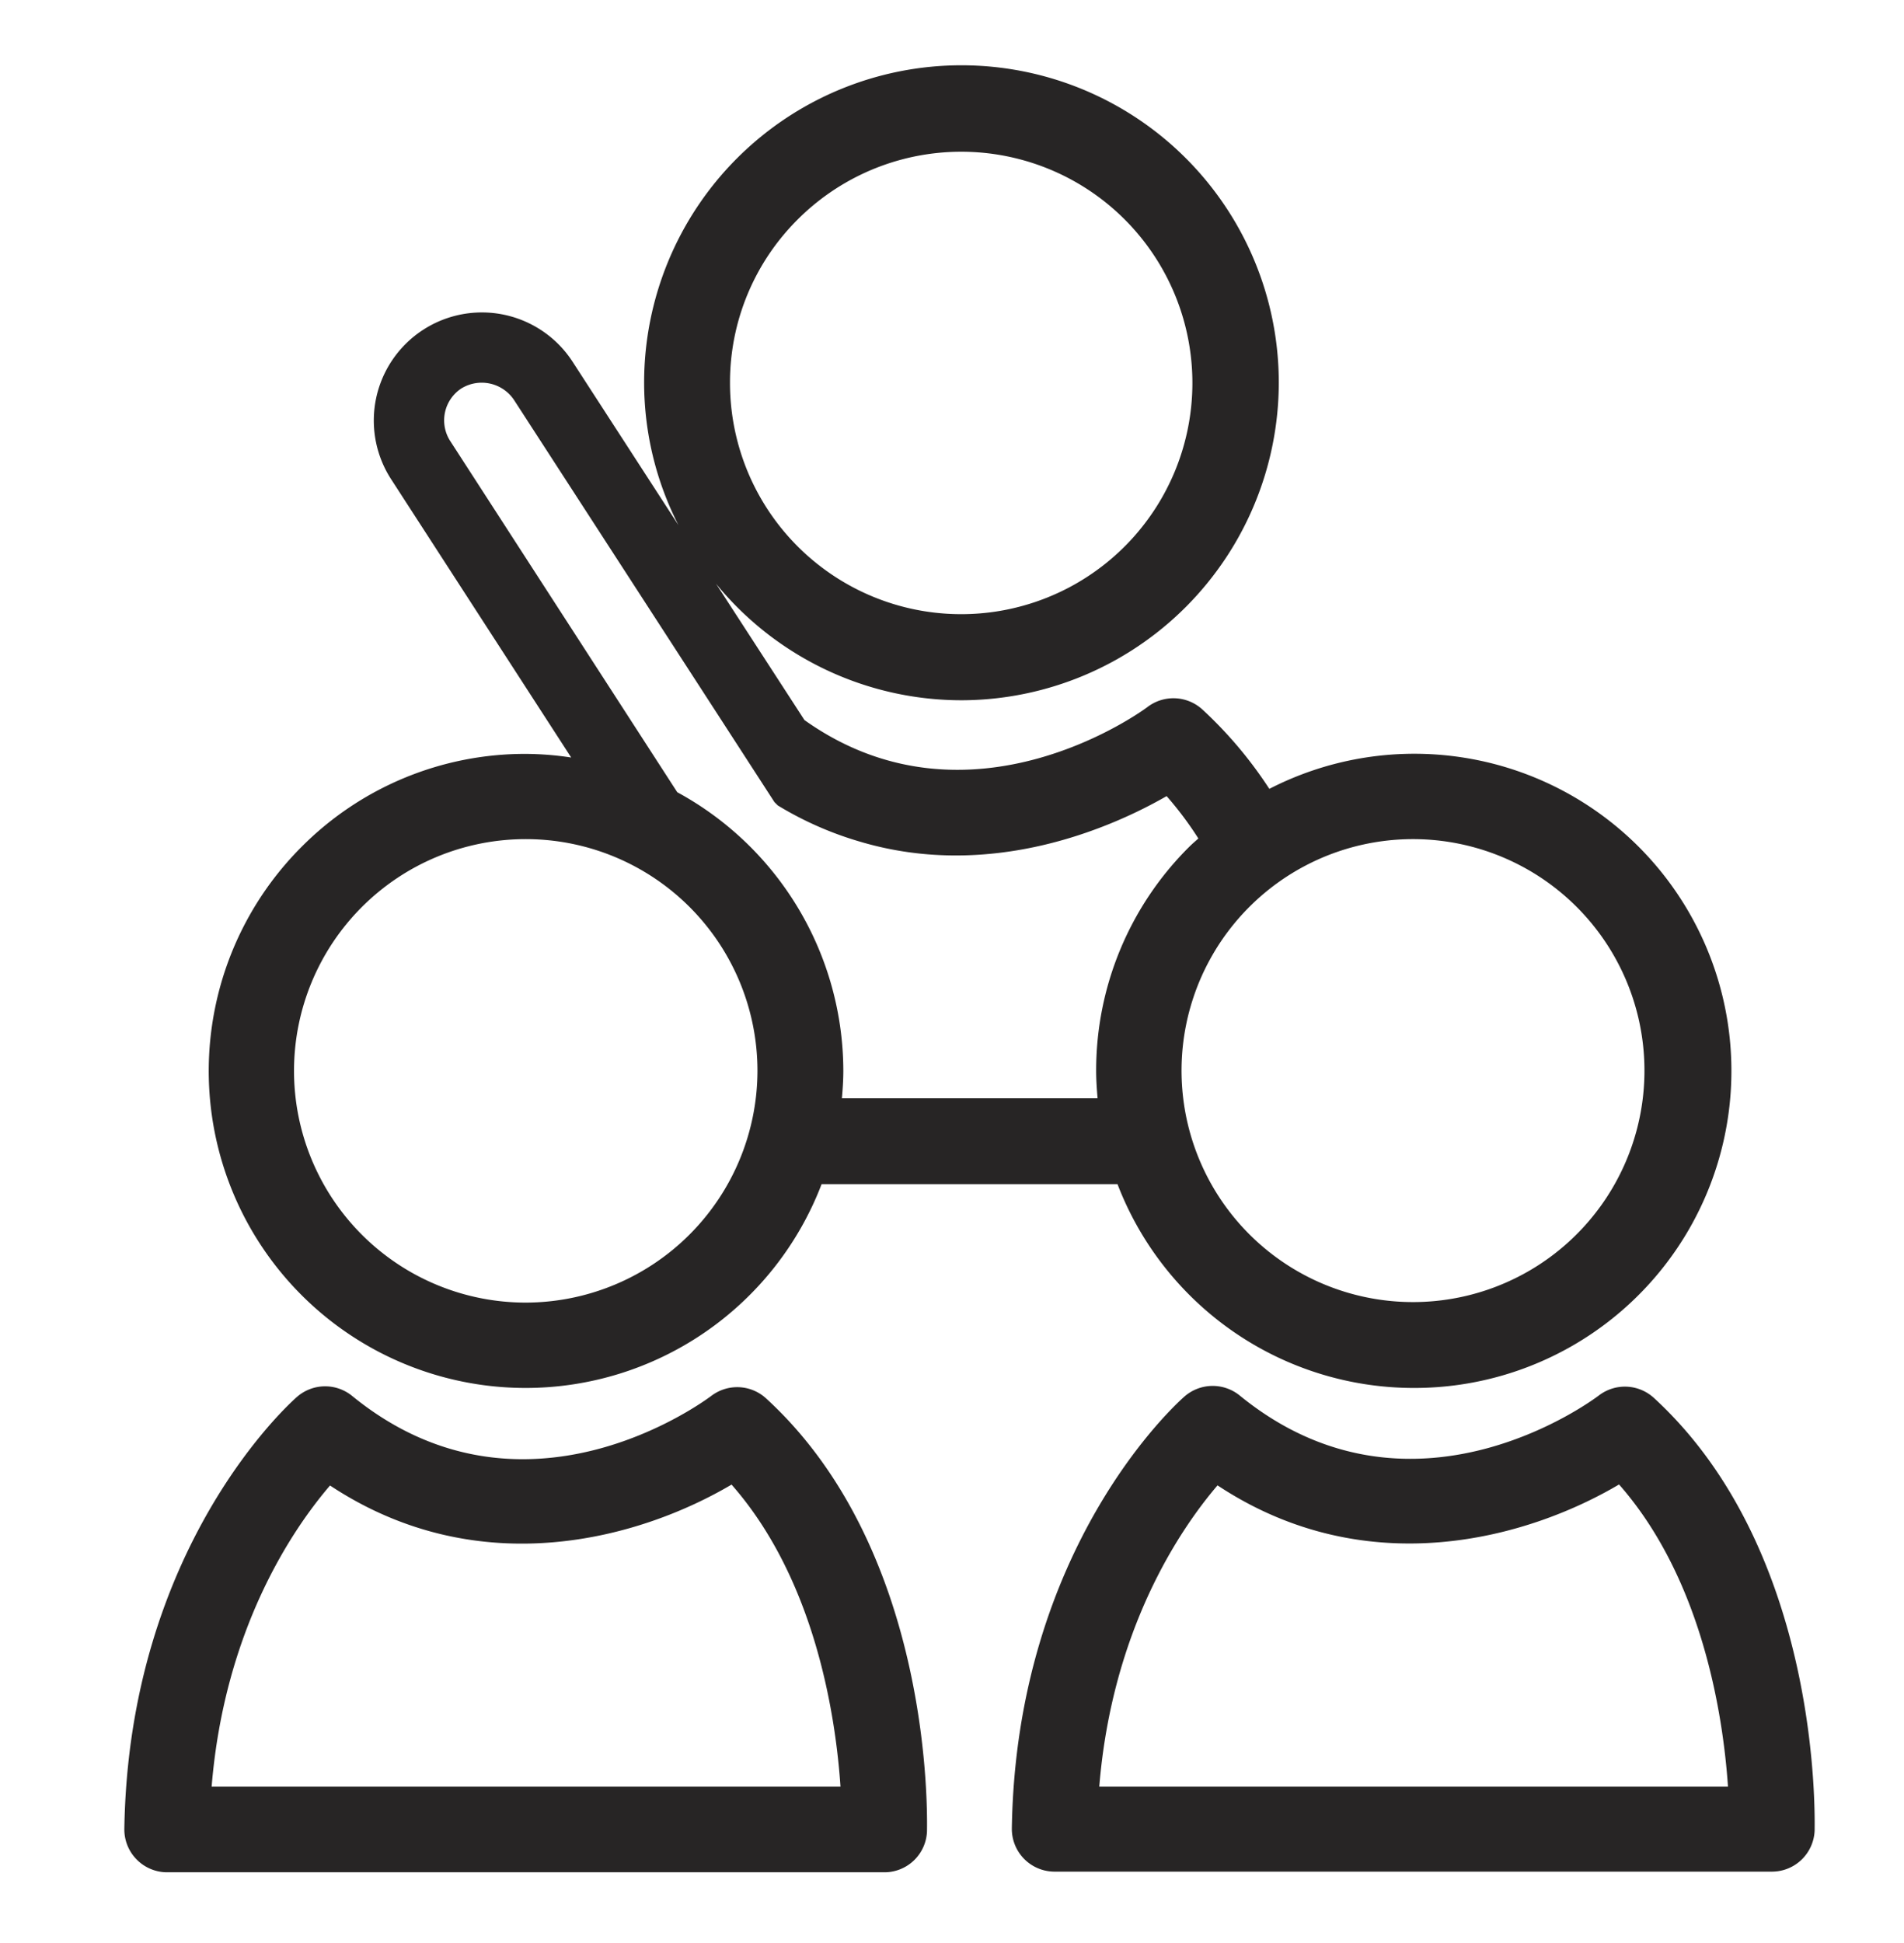
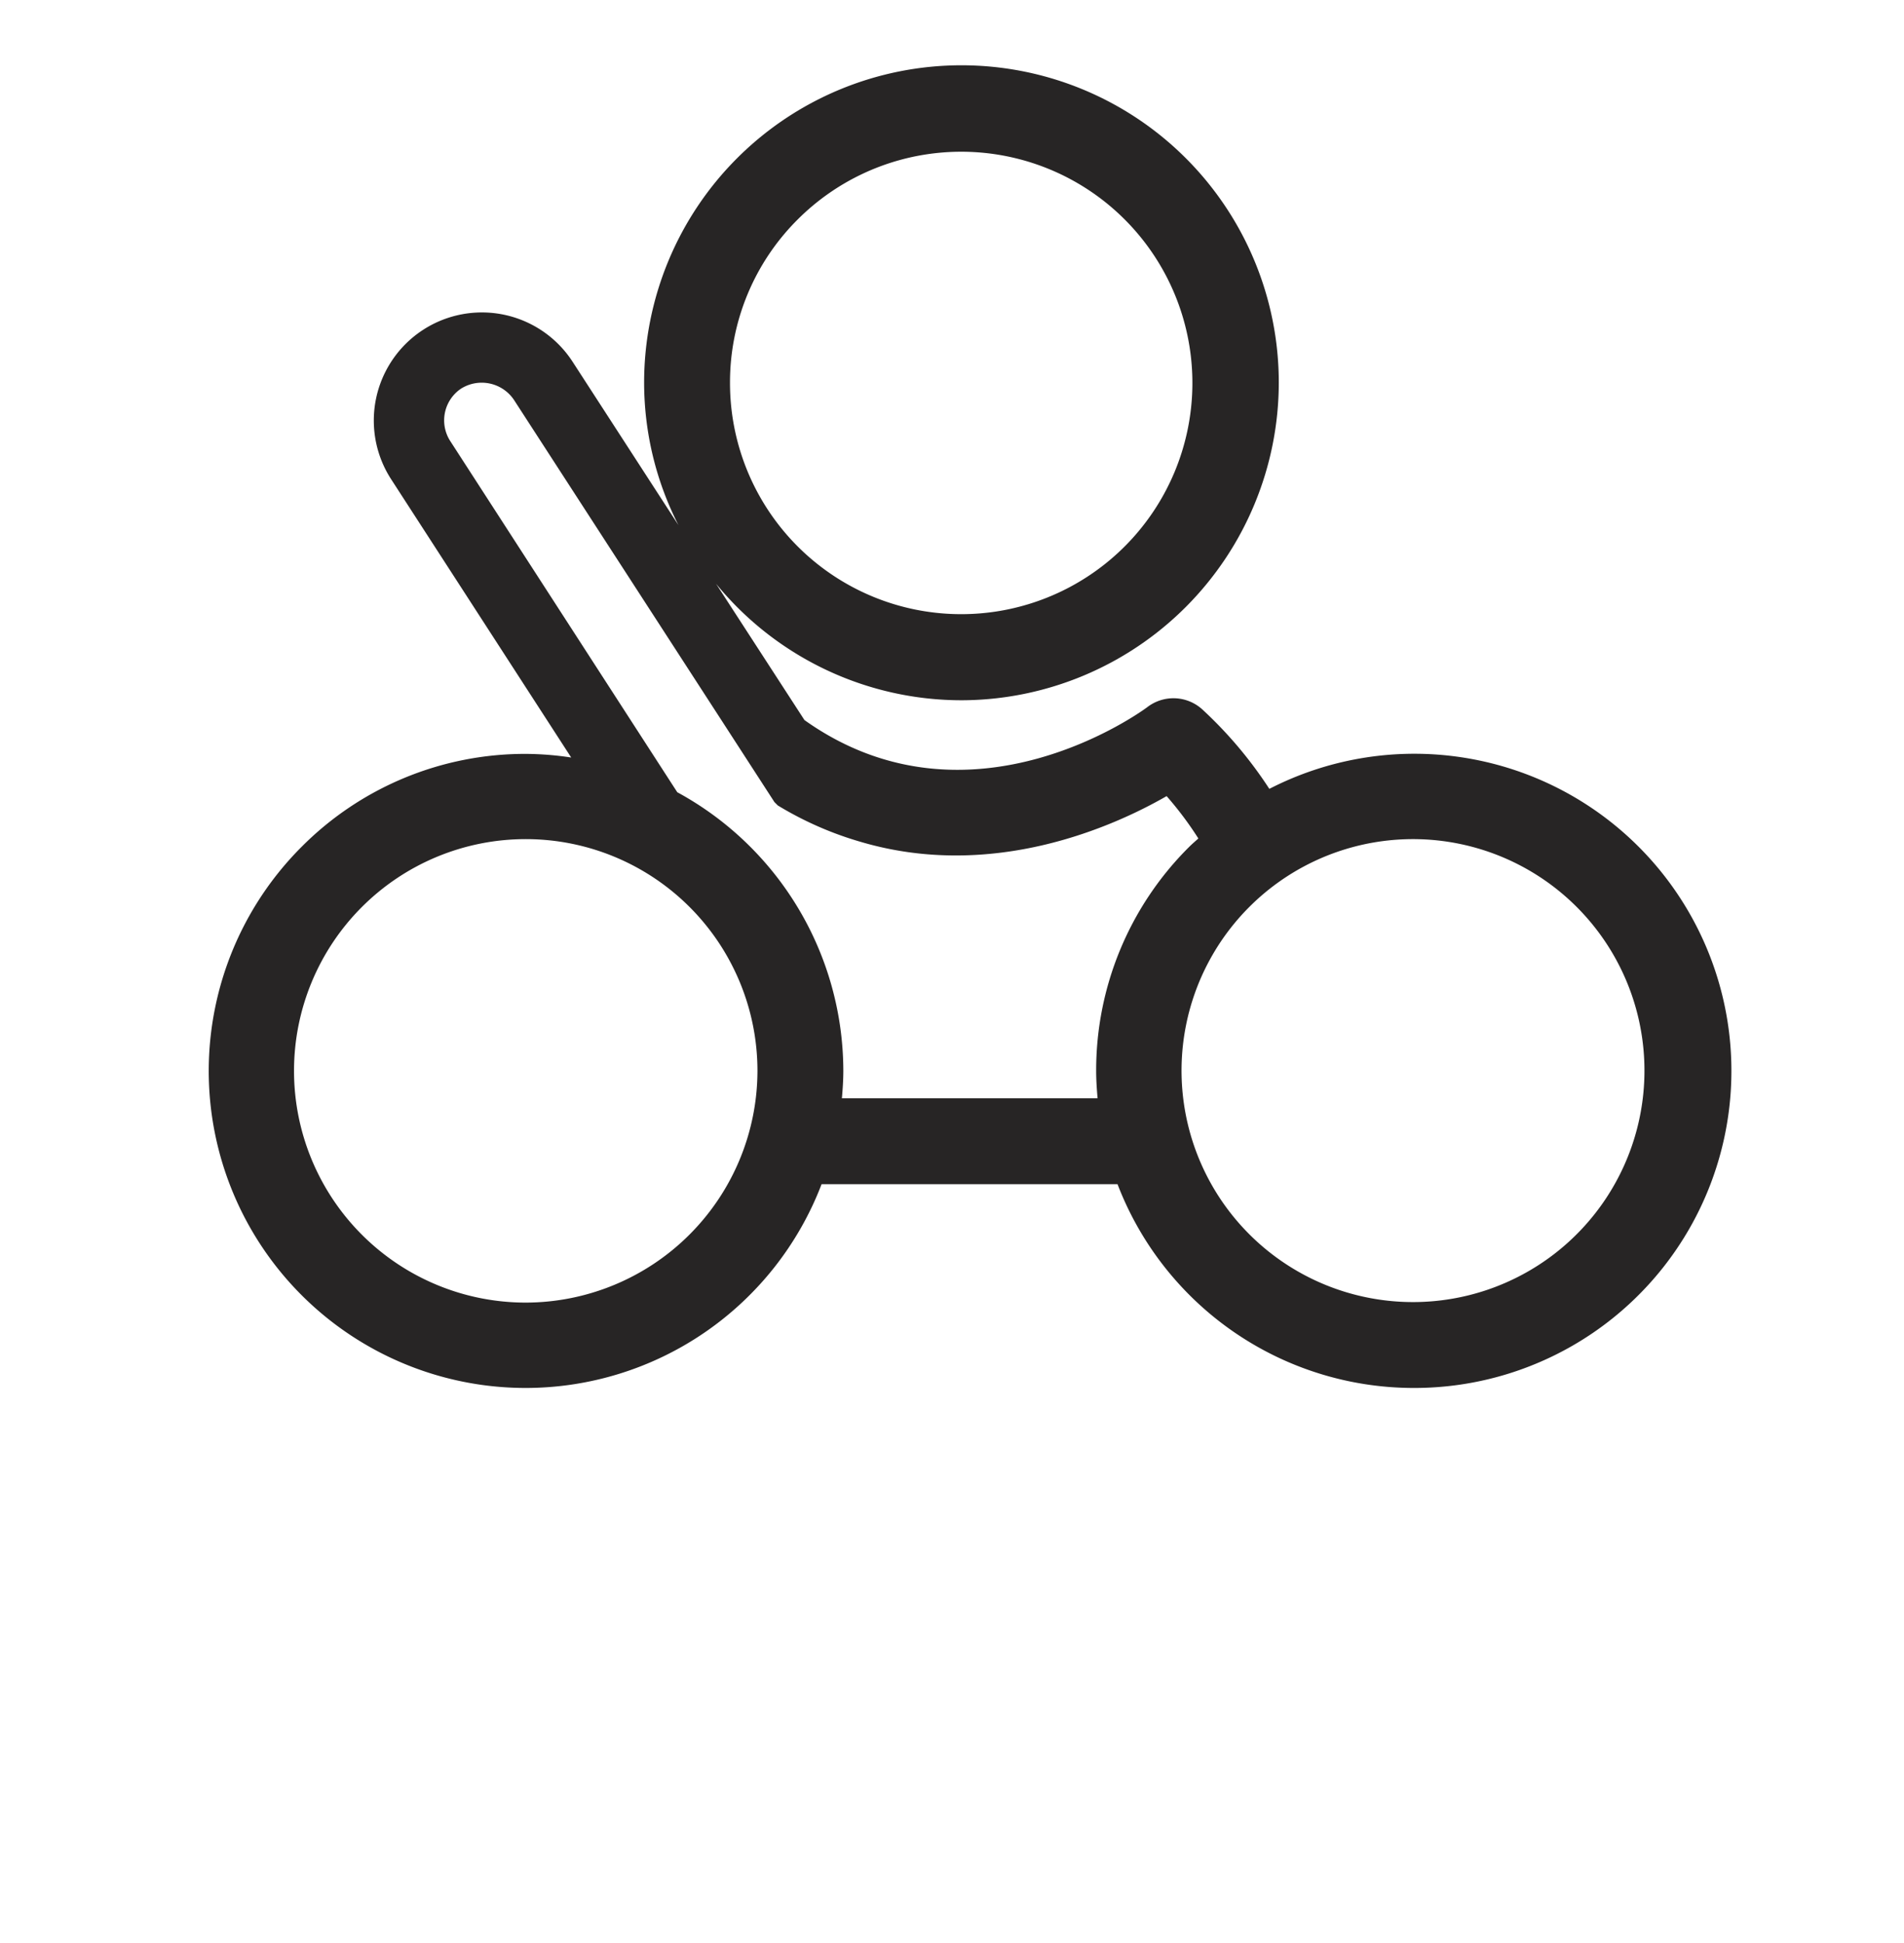
<svg xmlns="http://www.w3.org/2000/svg" id="Layer_1" data-name="Layer 1" viewBox="0 0 147 150">
  <defs>
    <style>.cls-1{fill:#272525;}</style>
  </defs>
  <title>mentoria</title>
  <g id="_Grupo_" data-name="&lt;Grupo&gt;">
    <path id="_Caminho_composto_" data-name="&lt;Caminho composto&gt;" class="cls-1" d="M23.28,65.38a24.47,24.47,0,0,0,17.31,41.77h0A24.47,24.47,0,0,0,63.43,91.42H86.28a24.5,24.5,0,0,0,22.83,15.73h0A24.48,24.48,0,1,0,98,60.9a32.24,32.24,0,0,0-5.16-6.12,3.31,3.31,0,0,0-4.26-.19c-.14.11-13.62,10.14-26.47,1L55.28,45.06a24.48,24.48,0,0,0,19,9h0A24.55,24.55,0,0,0,98.73,29.54a24.5,24.5,0,0,0-49,0,24.23,24.23,0,0,0,2.65,11L44.21,27.93A8.34,8.34,0,0,0,30.2,37L44.1,58.48a24,24,0,0,0-3.51-.28A24.33,24.33,0,0,0,23.28,65.38ZM61.6,16.93a17.85,17.85,0,1,1-5.24,12.63A17.74,17.74,0,0,1,61.6,16.93ZM96.47,70a17.87,17.87,0,1,1,12.65,30.52h0A17.87,17.87,0,0,1,96.47,70Zm-61.74-36A2.95,2.95,0,0,1,35.6,30a3,3,0,0,1,4.08.87l16,24.7h0l4.11,6.35.26.26A26.44,26.44,0,0,0,66.48,65C76.68,68,86,63.8,90.07,61.46a26.54,26.54,0,0,1,2.45,3.27c-.24.22-.48.42-.71.65a24.31,24.31,0,0,0-7.18,17.3c0,.71.05,1.41.11,2.11H65c.06-.7.11-1.41.11-2.13a24.53,24.53,0,0,0-12.82-21.5l-.35-.54ZM58.48,82.67a17.92,17.92,0,0,1-17.89,17.89h0A17.89,17.89,0,1,1,58.48,82.67Z" />
-     <path id="_Caminho_composto_2" data-name="&lt;Caminho composto&gt;" class="cls-1" d="M10.54,143.54a3.3,3.3,0,0,0,2.35,1H68.28a3.29,3.29,0,0,0,3.29-3.18c0-.88.56-21.52-12.43-33.41a3.3,3.3,0,0,0-4.22-.19c-.59.44-14.54,10.78-27.74,0a3.3,3.3,0,0,0-4.24.07c-.53.46-13,11.57-13.34,33.35A3.3,3.3,0,0,0,10.54,143.54Zm14.94-28.86c11.64,7.7,24.11,4,31-.07,6.5,7.39,8.05,18,8.41,23.31H16.34C17.34,125.72,22.63,118,25.48,114.68Z" />
-     <path id="_Caminho_composto_3" data-name="&lt;Caminho composto&gt;" class="cls-1" d="M123.44,107.73c-.58.44-14.53,10.78-27.73,0a3.31,3.31,0,0,0-4.25.07c-.53.46-13,11.57-13.34,33.35a3.3,3.3,0,0,0,3.3,3.34h55.39a3.3,3.3,0,0,0,3.29-3.18c0-.88.55-21.52-12.43-33.41A3.31,3.31,0,0,0,123.44,107.73Zm10,30.19H84.87c1-12.21,6.29-19.93,9.13-23.25,11.64,7.7,24.12,4,31-.07C131.51,122,133.05,132.66,133.41,137.92Z" />
  </g>
</svg>